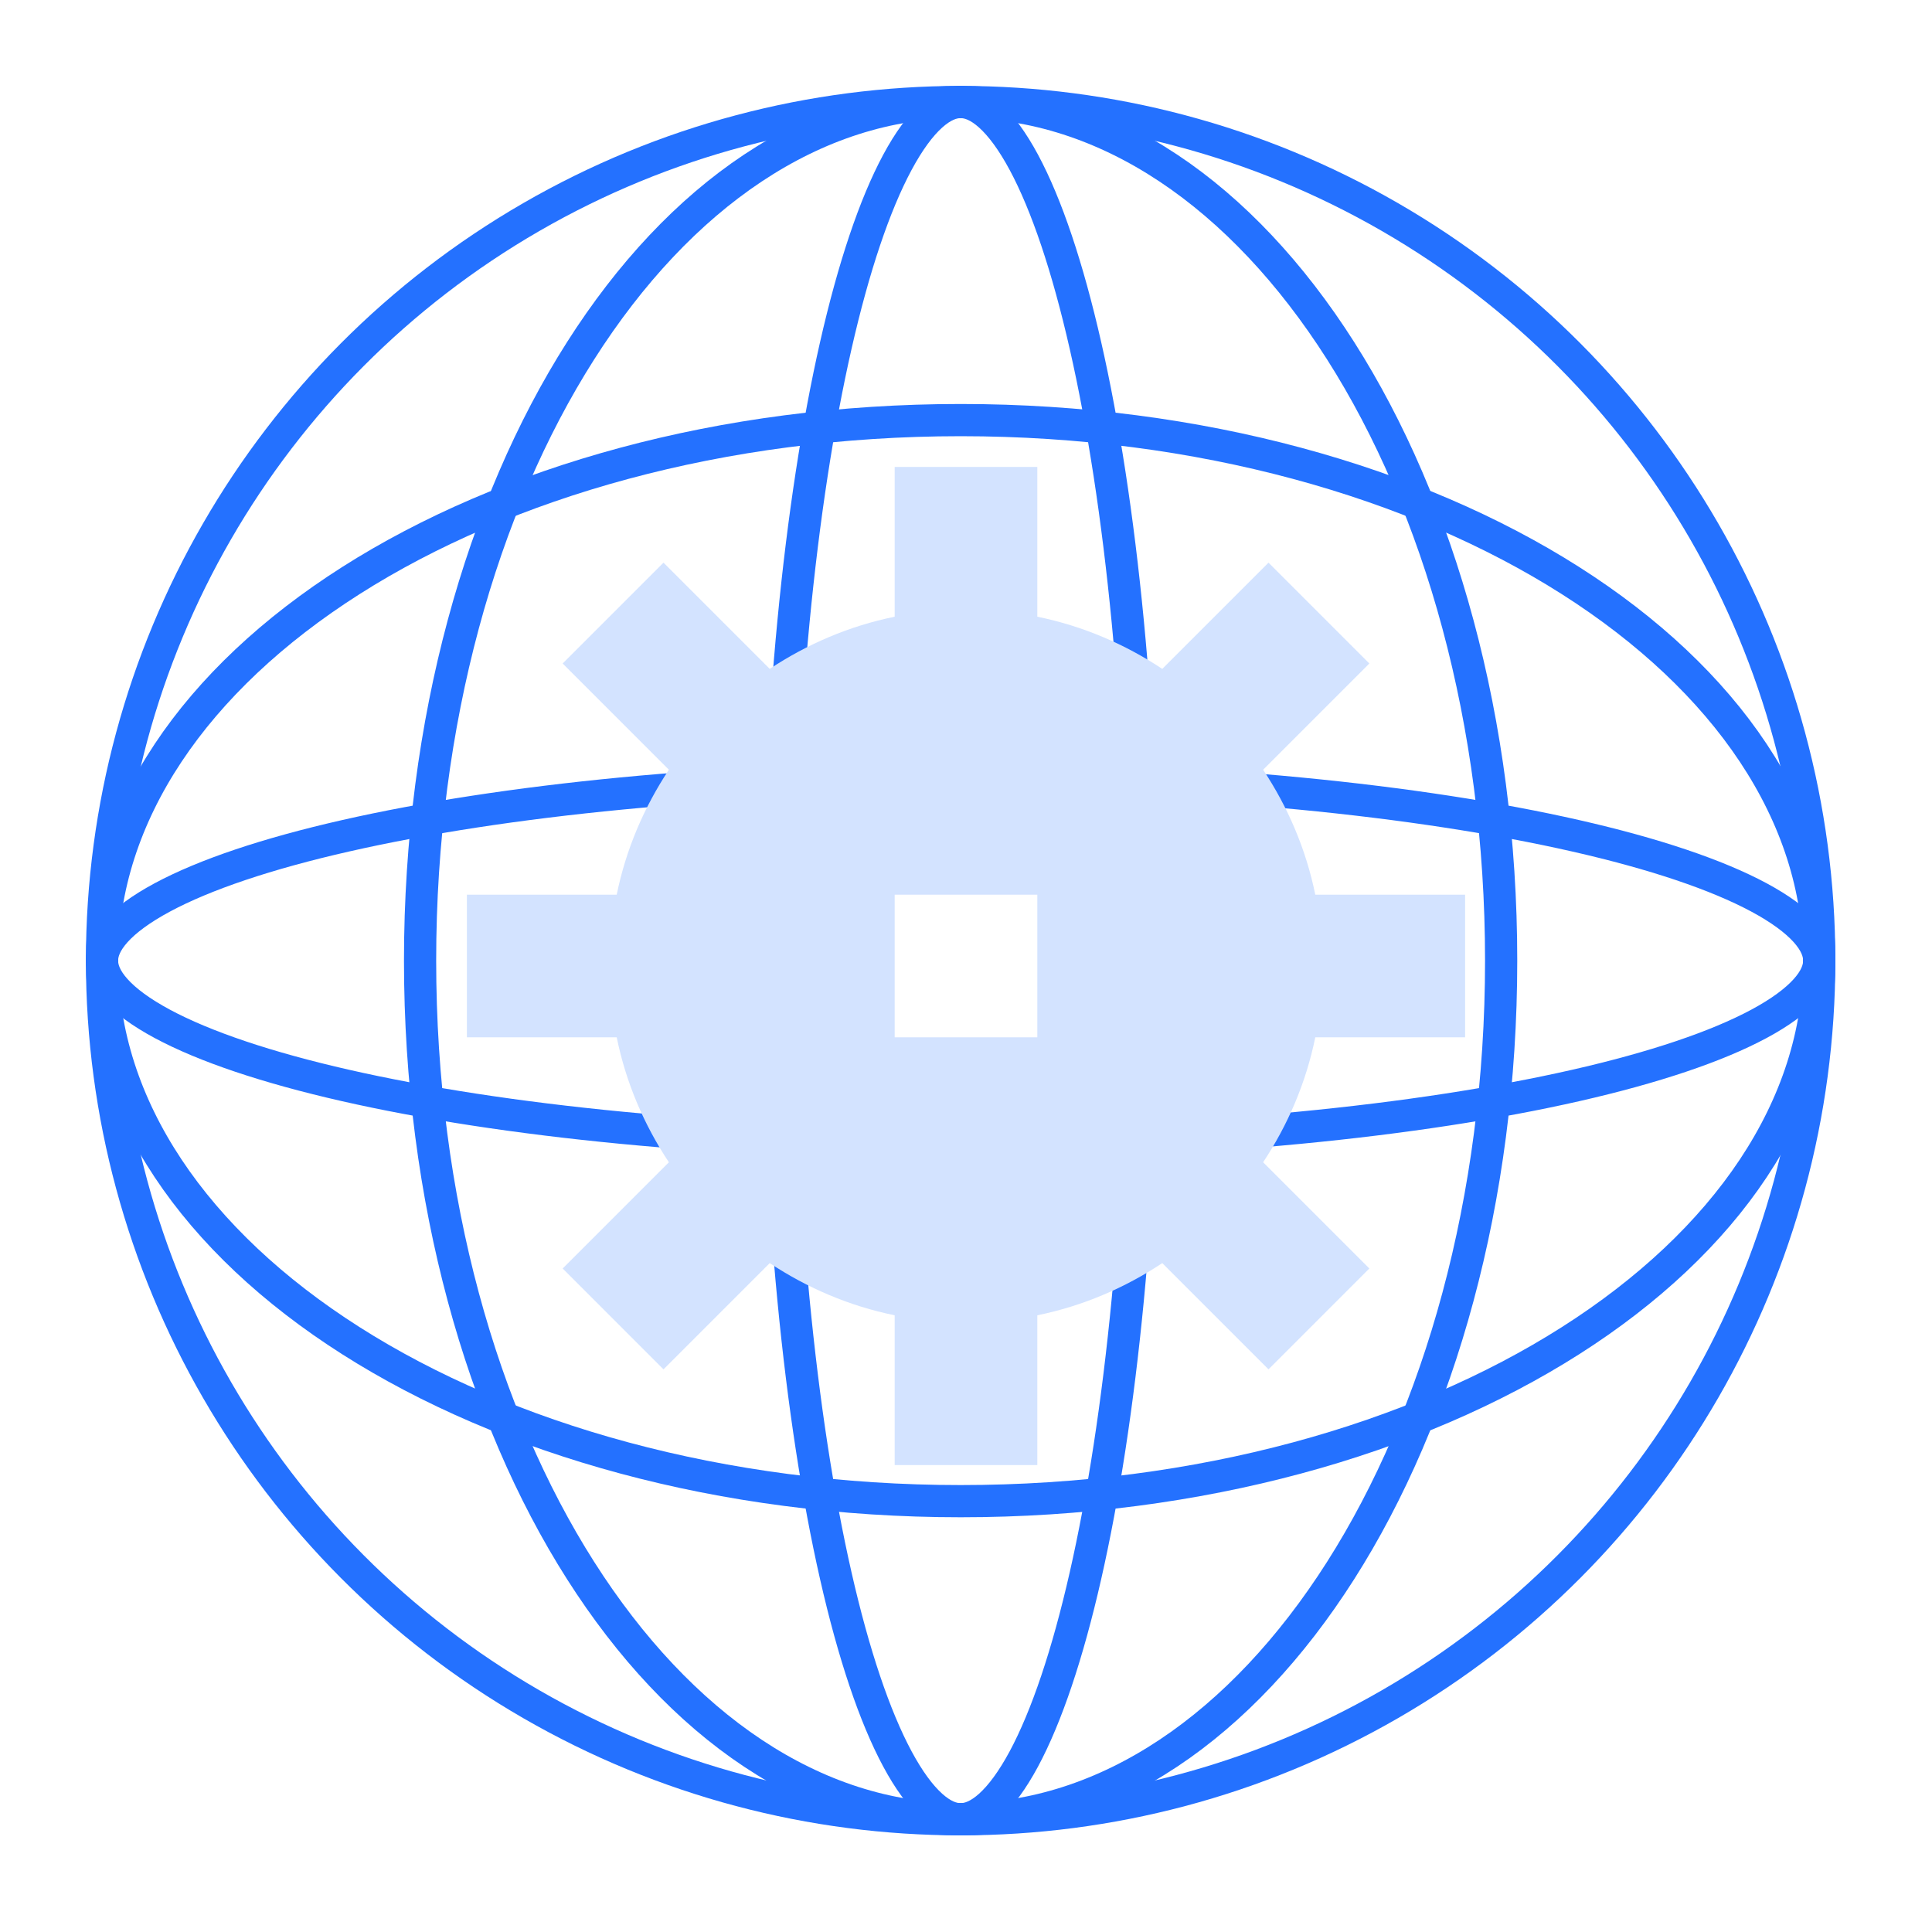
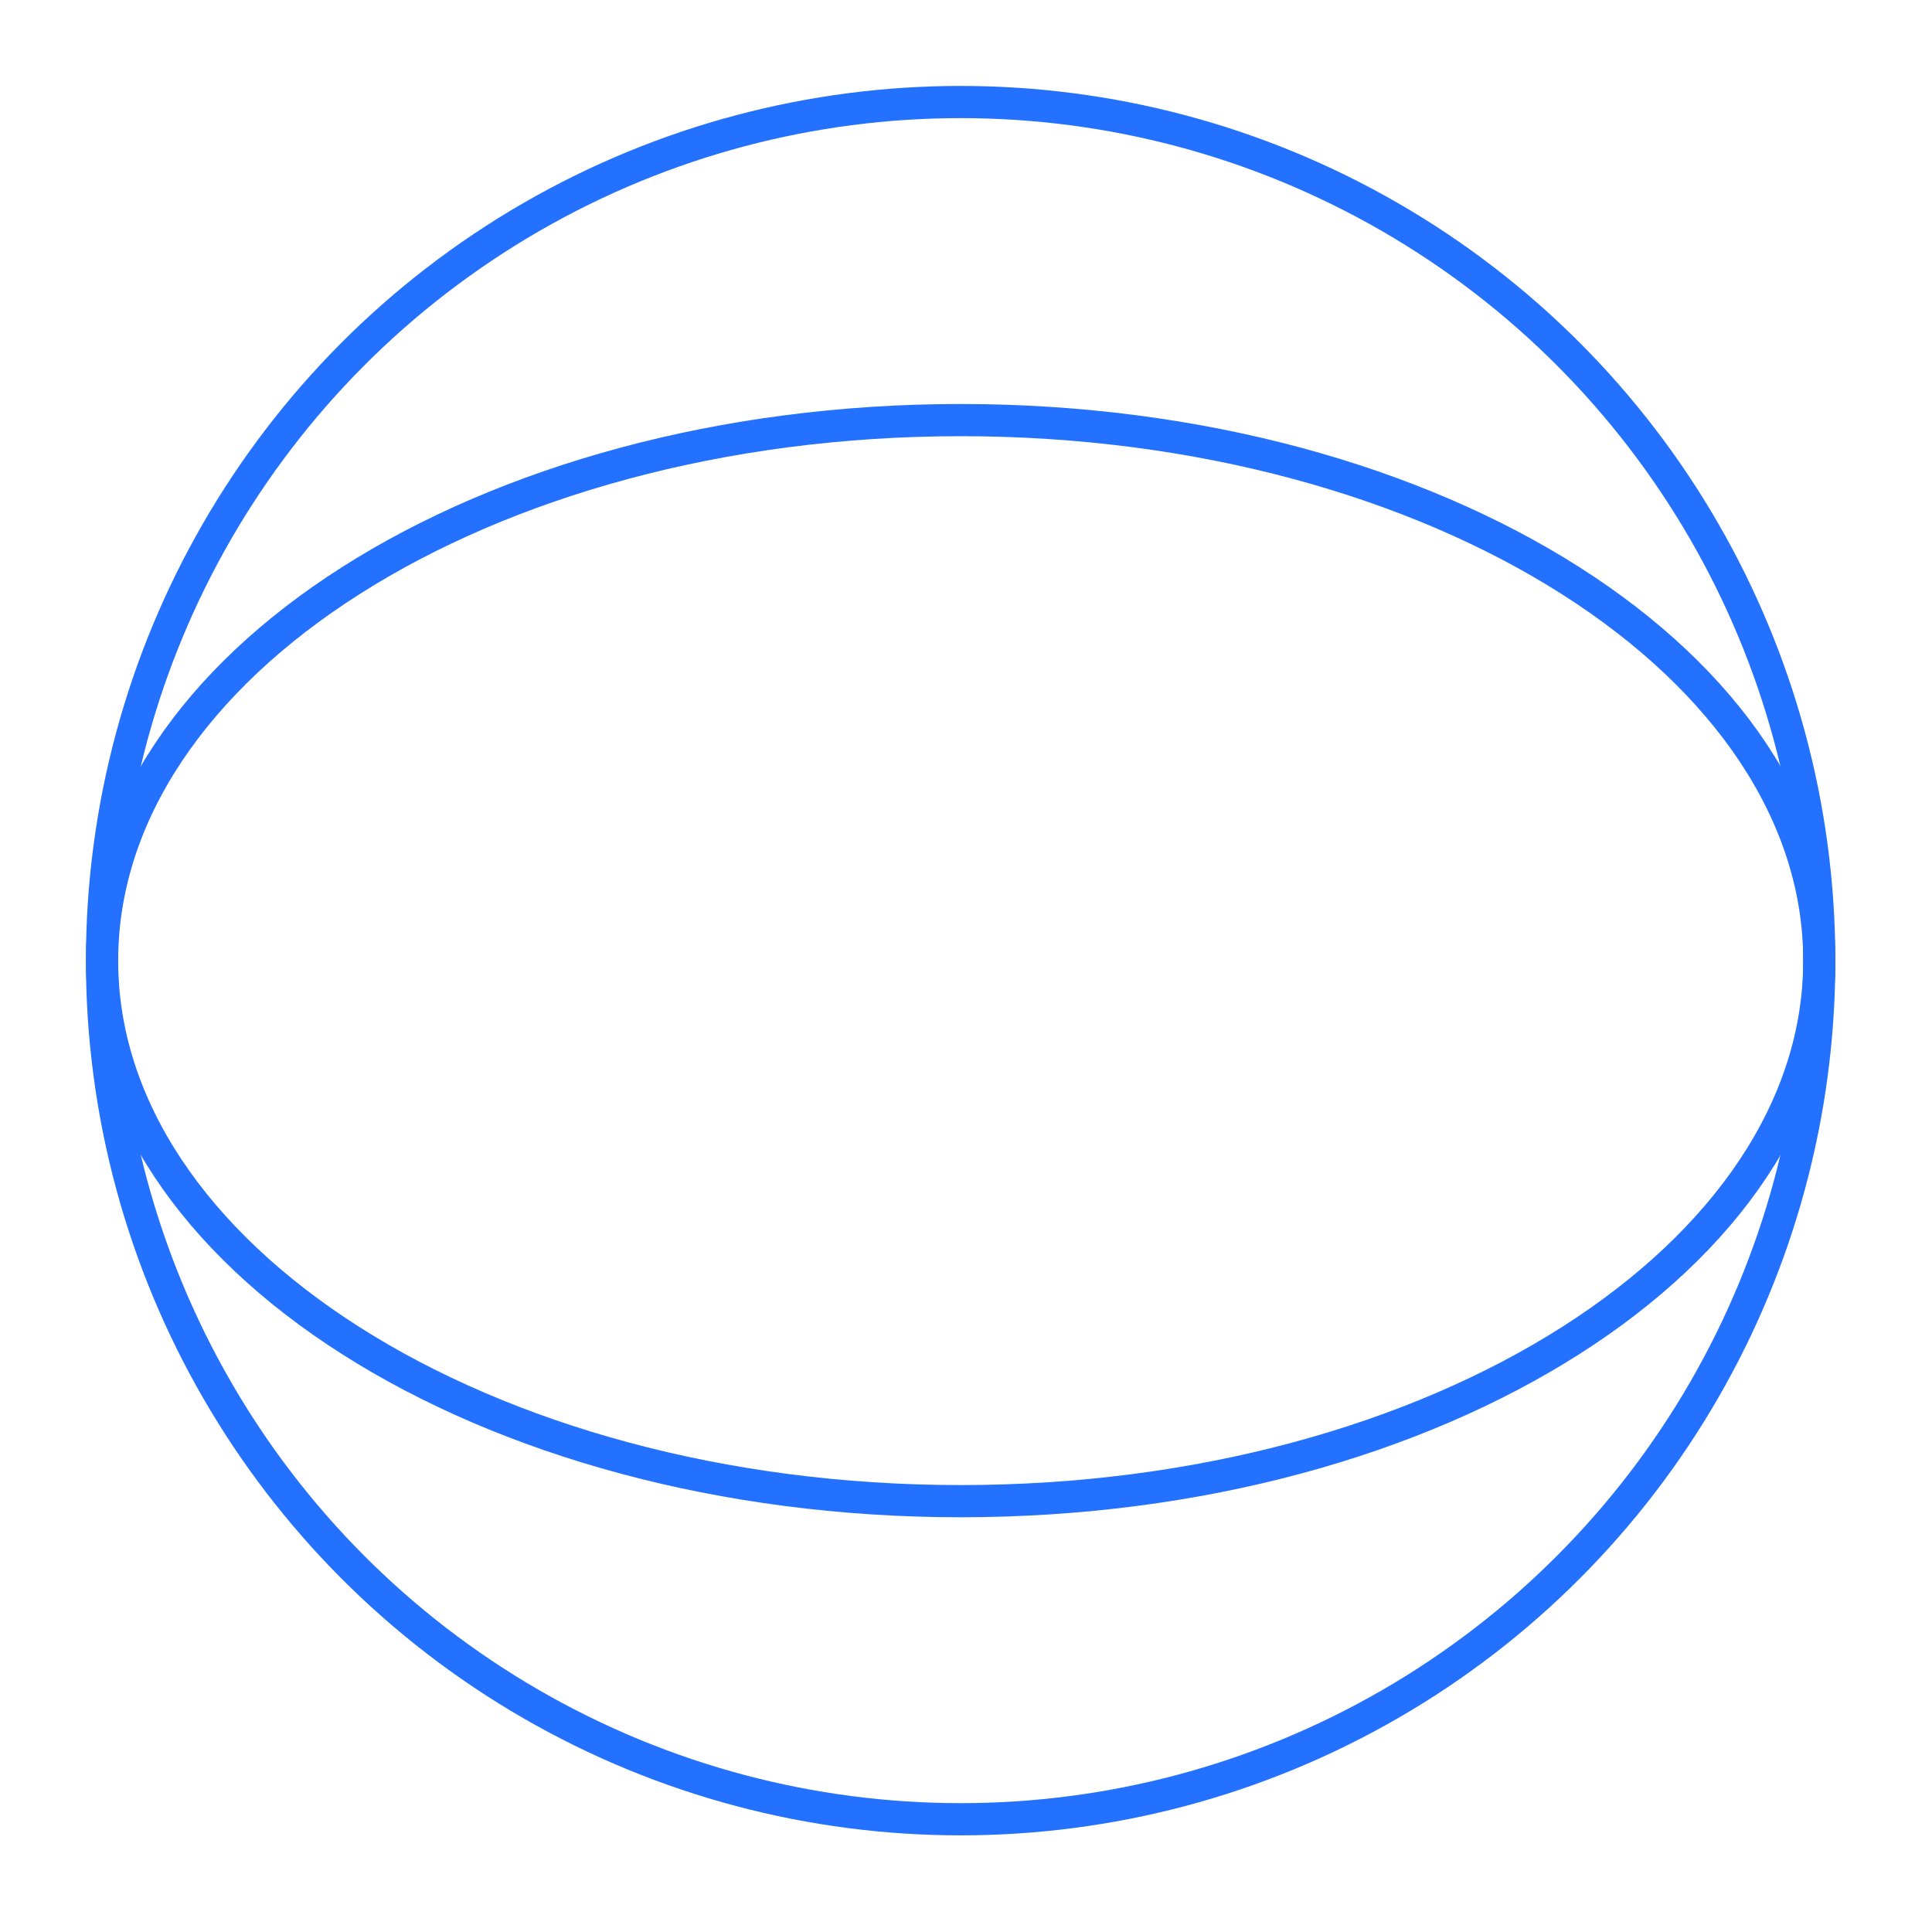
<svg xmlns="http://www.w3.org/2000/svg" width="120" height="120" viewBox="0 0 120 120" fill="none">
  <circle cx="59.666" cy="59.667" r="53.33" stroke="#2471FF" stroke-width="2" />
-   <path d="M93.239 59.667C93.239 74.509 89.409 87.899 83.269 97.547C77.122 107.207 68.752 112.997 59.665 112.997C50.579 112.997 42.209 107.207 36.062 97.547C29.922 87.899 26.092 74.509 26.092 59.667C26.092 44.825 29.922 31.435 36.062 21.787C42.209 12.127 50.579 6.337 59.665 6.337C68.752 6.337 77.122 12.127 83.269 21.787C89.409 31.435 93.239 44.825 93.239 59.667Z" stroke="#2471FF" stroke-width="2" />
-   <path d="M71.014 59.667C71.014 74.618 69.636 88.122 67.422 97.862C66.313 102.74 65.007 106.619 63.592 109.254C62.883 110.572 62.172 111.531 61.485 112.15C60.804 112.763 60.2 112.997 59.666 112.997C59.132 112.997 58.528 112.763 57.847 112.15C57.16 111.531 56.449 110.572 55.741 109.254C54.325 106.619 53.019 102.74 51.91 97.862C49.697 88.122 48.318 74.618 48.318 59.667C48.318 44.716 49.697 31.211 51.91 21.471C53.019 16.593 54.325 12.715 55.741 10.08C56.449 8.762 57.16 7.802 57.847 7.184C58.528 6.571 59.132 6.337 59.666 6.337C60.2 6.337 60.804 6.571 61.485 7.184C62.172 7.802 62.883 8.762 63.592 10.08C65.007 12.715 66.313 16.593 67.422 21.471C69.636 31.211 71.014 44.716 71.014 59.667Z" stroke="#2471FF" stroke-width="2" />
-   <path d="M59.666 71.014C44.715 71.014 31.21 69.636 21.471 67.423C16.593 66.314 12.714 65.008 10.079 63.592C8.761 62.884 7.802 62.173 7.183 61.486C6.57 60.805 6.336 60.201 6.336 59.667C6.336 59.133 6.57 58.529 7.183 57.847C7.802 57.16 8.761 56.45 10.079 55.741C12.714 54.325 16.593 53.019 21.471 51.911C31.21 49.697 44.715 48.319 59.666 48.319C74.617 48.319 88.122 49.697 97.861 51.911C102.739 53.019 106.618 54.326 109.253 55.741C110.571 56.45 111.53 57.16 112.149 57.847C112.762 58.529 112.996 59.133 112.996 59.667C112.996 60.201 112.762 60.805 112.149 61.486C111.53 62.173 110.571 62.884 109.253 63.592C106.618 65.008 102.739 66.314 97.861 67.423C88.122 69.636 74.617 71.014 59.666 71.014Z" stroke="#2471FF" stroke-width="2" />
-   <path d="M59.67 93.24C44.828 93.24 31.438 89.41 21.79 83.27C12.13 77.123 6.34 68.754 6.34 59.667C6.34 50.58 12.13 42.211 21.79 36.063C31.438 29.924 44.828 26.093 59.67 26.093C74.512 26.093 87.902 29.924 97.55 36.063C107.21 42.211 113 50.58 113 59.667C113 68.754 107.21 77.123 97.55 83.27C87.902 89.41 74.512 93.24 59.67 93.24Z" stroke="#2471FF" stroke-width="2" />
-   <path d="M91 64.429V55.571H81.695C81.12 52.75 79.994 50.132 78.454 47.809L85.052 41.211L78.789 34.948L72.191 41.546C69.868 40.006 67.25 38.88 64.429 38.305V29H55.571V38.305C52.75 38.88 50.132 40.006 47.809 41.546L41.211 34.948L34.948 41.211L41.546 47.809C40.006 50.132 38.88 52.75 38.305 55.571H29V64.429H38.305C38.88 67.25 40.006 69.869 41.546 72.191L34.948 78.788L41.211 85.052L47.809 78.454C50.132 79.994 52.75 81.12 55.571 81.695V91H64.429V81.695C67.25 81.12 69.868 79.994 72.191 78.454L78.789 85.052L85.052 78.788L78.454 72.191C79.994 69.869 81.12 67.25 81.695 64.429H91ZM64.429 64.429H55.571V55.571H64.429V64.429Z" fill="#D3E3FF" />
+   <path d="M59.67 93.24C44.828 93.24 31.438 89.41 21.79 83.27C12.13 77.123 6.34 68.754 6.34 59.667C6.34 50.58 12.13 42.211 21.79 36.063C31.438 29.924 44.828 26.093 59.67 26.093C74.512 26.093 87.902 29.924 97.55 36.063C107.21 42.211 113 50.58 113 59.667C113 68.754 107.21 77.123 97.55 83.27C87.902 89.41 74.512 93.24 59.67 93.24" stroke="#2471FF" stroke-width="2" />
</svg>